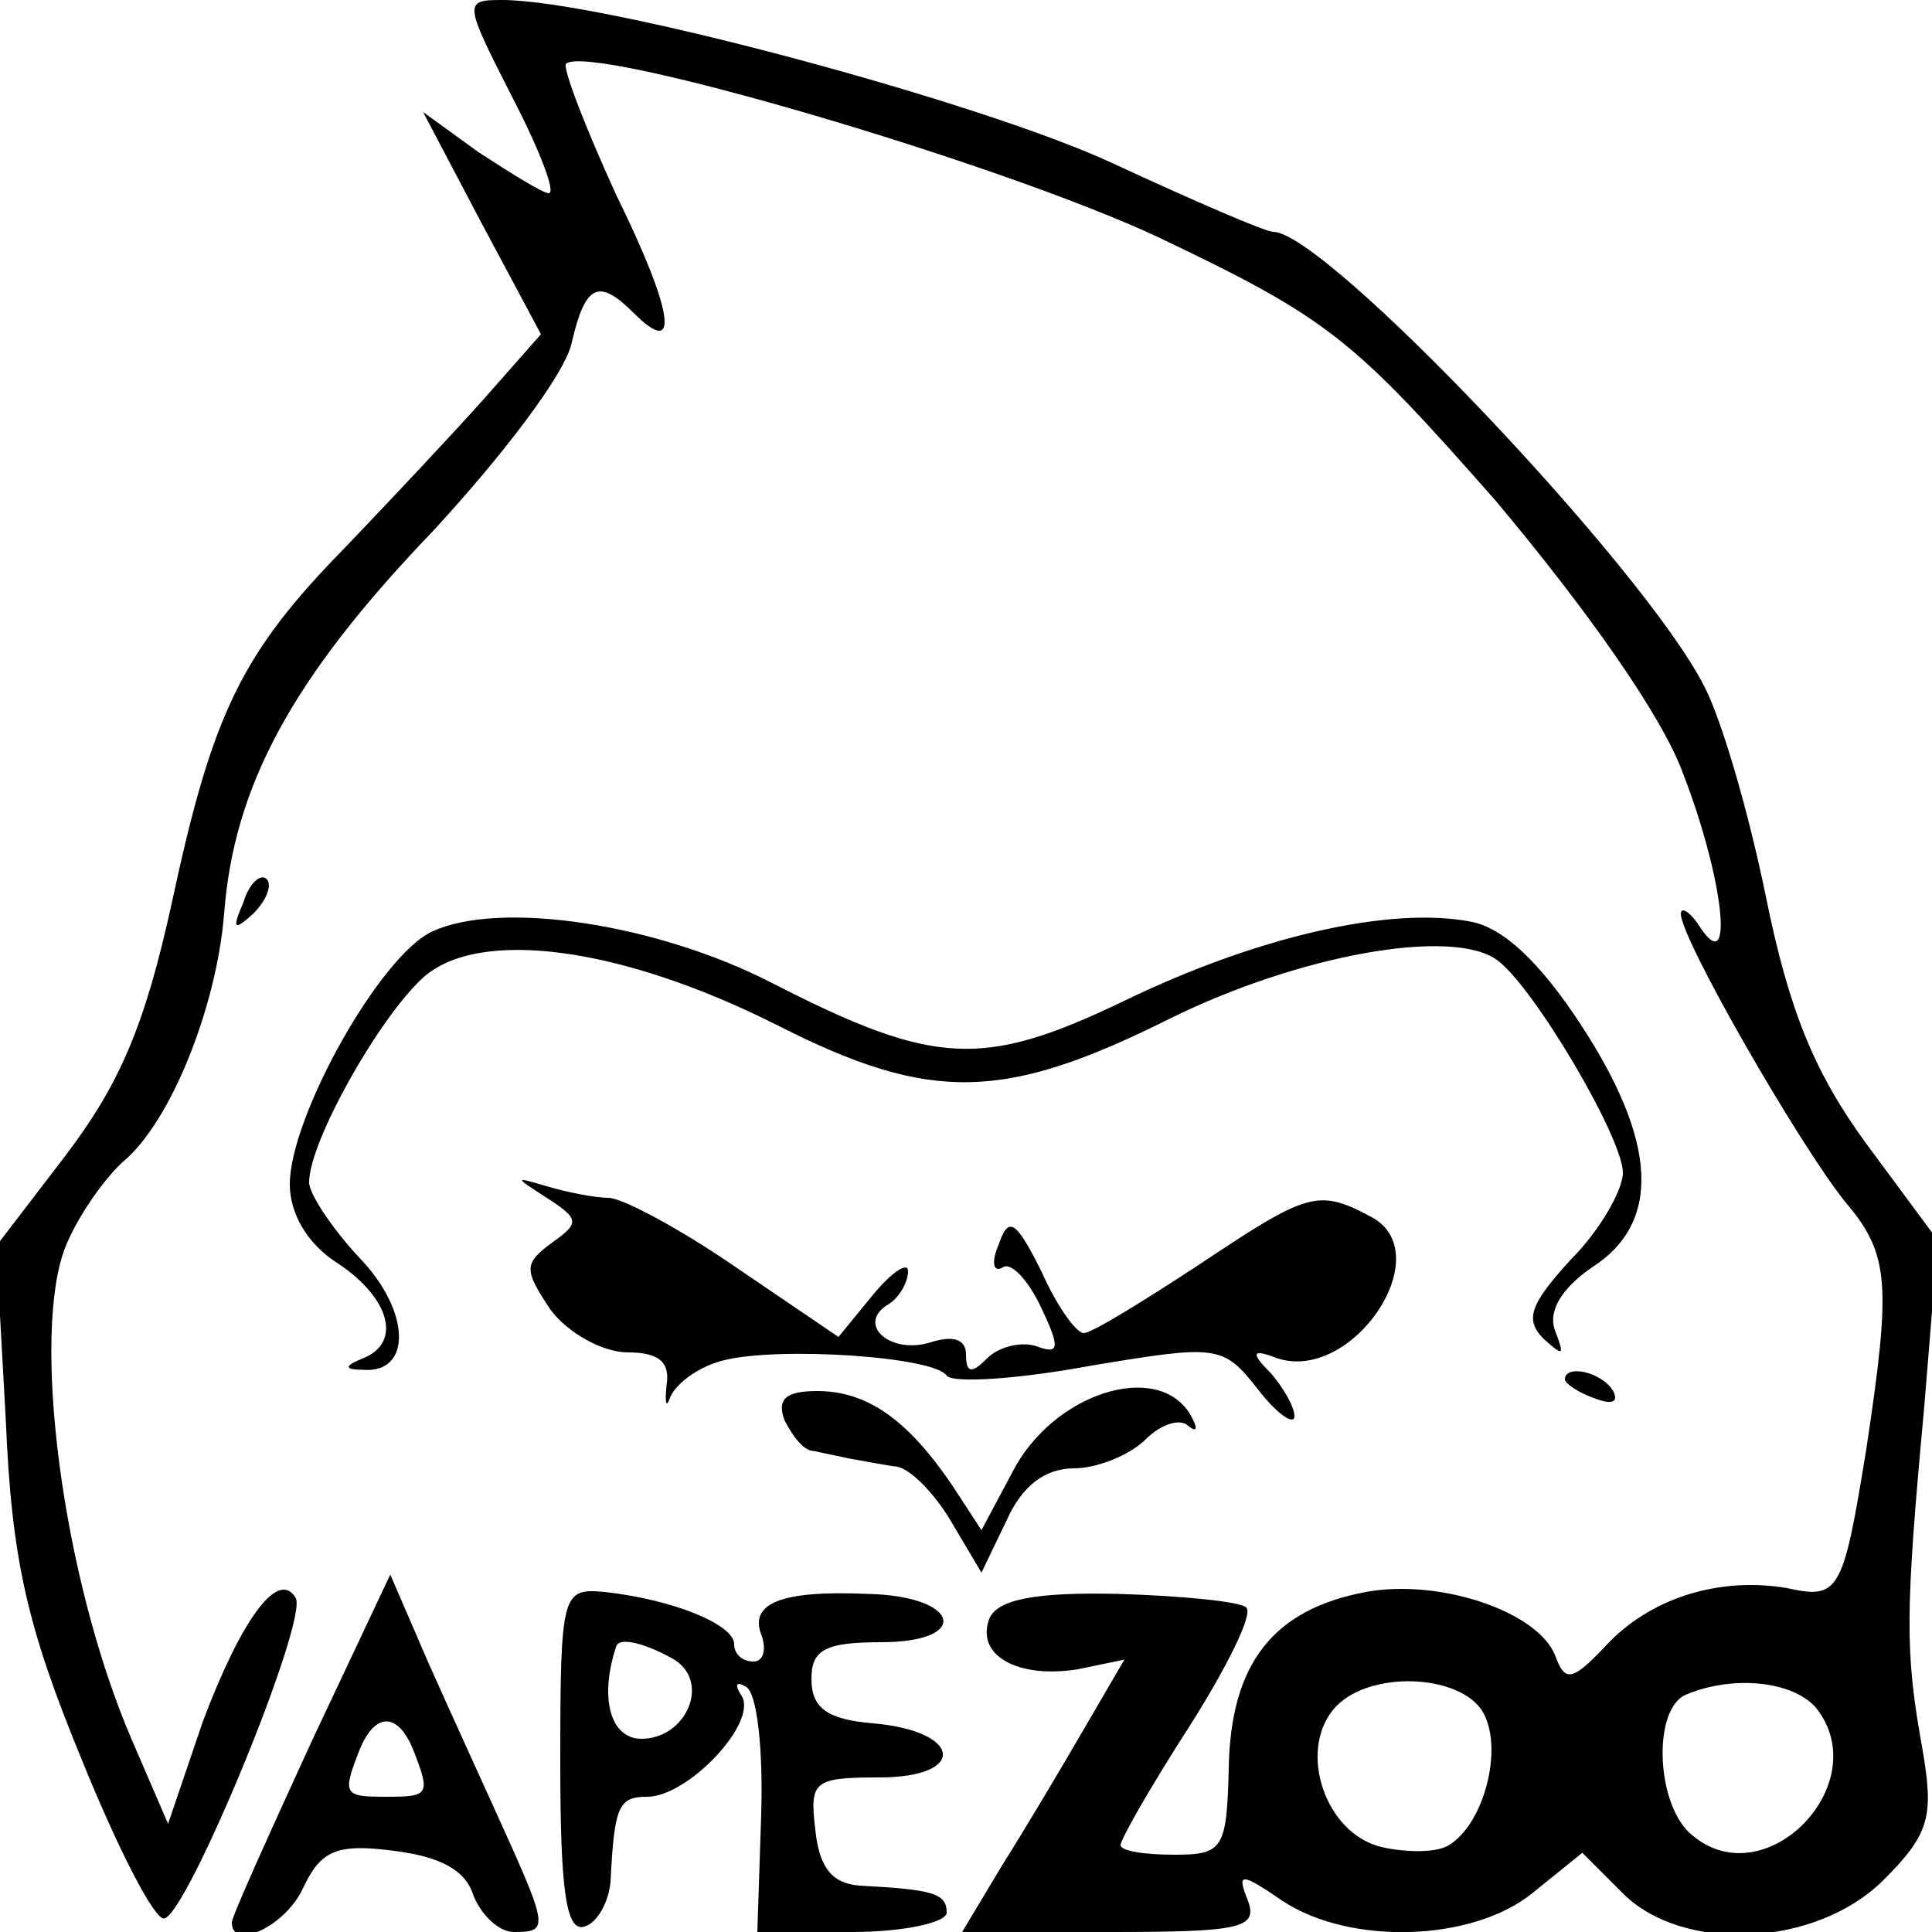
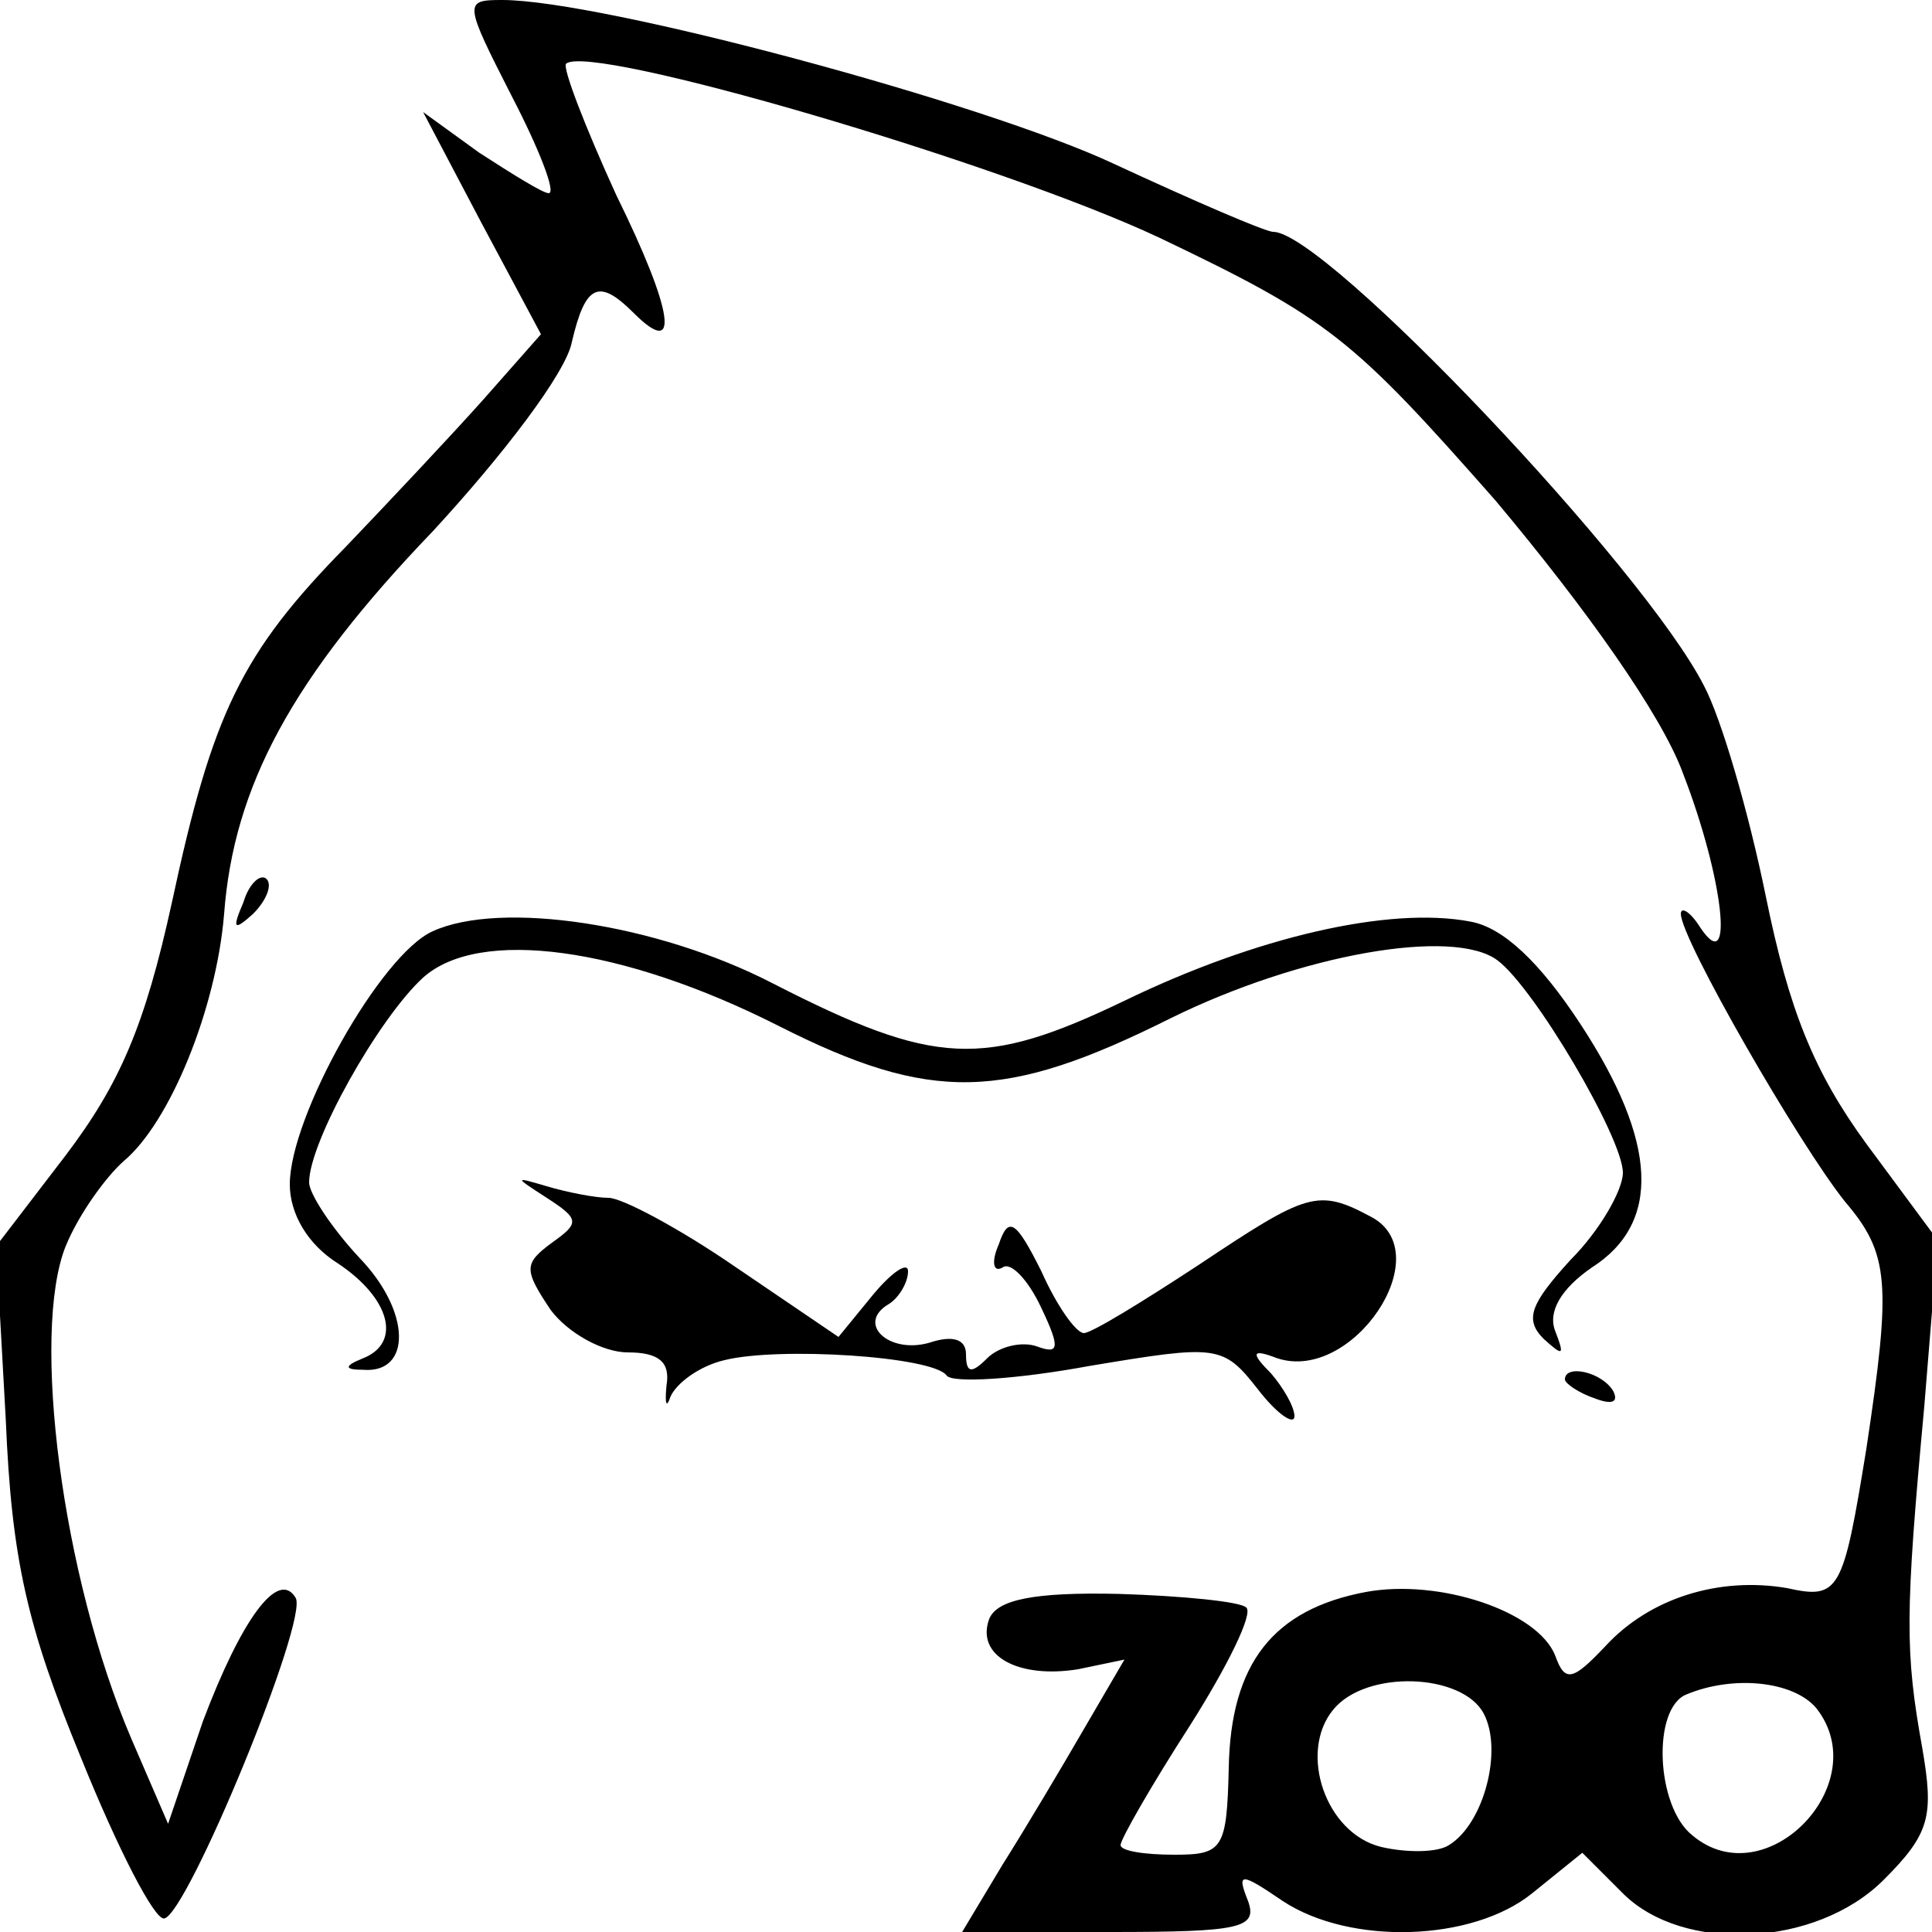
<svg xmlns="http://www.w3.org/2000/svg" version="1.0" width="100pt" height="100pt" viewBox="0 0 100 100" preserveAspectRatio="xMidYMid meet">
  <g transform="translate(0,100) scale(0.1,-0.1)" fill="#000000" stroke="none">
    <path d="M265 950 c14 -27 23 -50 19 -50 -3 0 -19 10 -36 21 l-29 21 30 -57 31 -58 -30 -34 c-17 -19 -49 -53 -71 -76 -54 -55 -69 -86 -90 -184 -14 -64 -27 -94 -55 -131 l-36 -47 5 -90 c3 -72 11 -107 39 -175 19 -47 38 -84 43 -83 12 2 75 155 68 166 -9 15 -28 -11 -48 -64 l-18 -53 -19 44 c-36 84 -52 210 -34 255 7 17 21 36 30 44 24 20 48 79 52 128 5 66 35 122 108 198 36 39 69 82 72 98 7 30 14 33 32 15 24 -24 21 0 -9 61 -16 35 -28 66 -26 68 12 11 224 -51 307 -90 88 -42 100 -52 174 -136 47 -56 86 -111 97 -141 21 -54 27 -107 9 -80 -5 8 -10 11 -10 7 0 -13 61 -119 85 -149 23 -27 24 -42 11 -128 -12 -74 -14 -78 -41 -72 -35 6 -71 -5 -94 -30 -17 -18 -21 -19 -26 -5 -9 23 -60 40 -98 33 -48 -9 -70 -37 -71 -91 -1 -42 -3 -45 -28 -45 -16 0 -28 2 -28 5 0 3 16 31 36 62 19 30 33 58 29 61 -3 3 -33 6 -66 7 -44 1 -63 -3 -67 -13 -7 -19 15 -31 46 -26 l24 5 -21 -36 c-11 -19 -30 -51 -42 -70 l-21 -35 77 0 c67 0 76 2 71 16 -6 15 -4 15 18 0 35 -23 98 -21 129 4 l26 21 21 -21 c31 -31 100 -28 135 7 24 24 26 33 20 68 -9 50 -9 69 1 177 l7 86 -37 50 c-27 37 -40 69 -52 128 -9 44 -23 92 -32 109 -31 61 -196 235 -223 235 -4 0 -41 16 -82 35 -68 32 -266 85 -317 85 -20 0 -20 -1 5 -50z m503 -837 c10 -19 0 -57 -18 -68 -6 -4 -22 -4 -35 -1 -29 7 -43 49 -25 71 17 21 67 19 78 -2z m172 3 c31 -39 -26 -98 -64 -66 -19 15 -21 66 -3 73 24 10 55 7 67 -7z" />
    <path d="M126 533 c-6 -14 -5 -15 5 -6 7 7 10 15 7 18 -3 3 -9 -2 -12 -12z" />
    <path d="M224 518 c-27 -12 -74 -96 -74 -131 0 -15 9 -31 25 -41 27 -18 33 -41 13 -49 -10 -4 -10 -6 0 -6 25 -2 25 30 -2 58 -14 15 -26 33 -26 39 0 21 36 85 59 106 29 26 103 16 184 -25 79 -40 117 -39 203 4 67 33 146 47 169 30 19 -14 65 -92 65 -110 0 -9 -12 -30 -27 -45 -21 -23 -24 -31 -14 -41 10 -9 11 -9 6 4 -4 10 3 22 19 33 36 23 34 65 -6 126 -21 32 -40 50 -57 53 -42 8 -111 -8 -179 -41 -73 -35 -98 -34 -182 9 -60 31 -141 43 -176 27z" />
    <path d="M283 380 c17 -11 17 -13 3 -23 -15 -11 -15 -14 -1 -35 9 -12 27 -22 40 -22 16 0 22 -5 20 -17 -1 -10 0 -12 2 -6 3 7 15 16 28 19 28 7 108 2 115 -8 3 -4 36 -2 74 5 66 11 69 11 87 -12 10 -13 19 -19 19 -14 0 5 -6 15 -12 22 -11 11 -10 13 3 8 39 -13 84 54 49 73 -28 15 -33 13 -90 -25 -29 -19 -55 -35 -59 -35 -4 0 -14 14 -22 32 -13 26 -17 29 -22 14 -4 -9 -3 -15 2 -12 4 3 13 -6 20 -21 10 -21 9 -24 -2 -20 -8 3 -20 0 -26 -6 -8 -8 -11 -8 -11 2 0 8 -7 10 -19 6 -21 -6 -38 10 -21 20 5 3 10 11 10 17 0 5 -8 0 -18 -12 l-18 -22 -53 36 c-29 20 -59 36 -66 36 -7 0 -22 3 -32 6 -17 5 -17 5 0 -6z" />
    <path d="M810 286 c0 -2 7 -7 16 -10 8 -3 12 -2 9 4 -6 10 -25 14 -25 6z" />
-     <path d="M406 265 c4 -8 10 -16 15 -16 5 -1 14 -3 19 -4 6 -1 16 -3 23 -4 7 0 20 -13 29 -28 l16 -27 13 27 c8 18 20 27 35 27 12 0 29 7 37 15 8 8 18 11 22 7 5 -4 5 -1 1 6 -17 28 -71 11 -92 -30 l-16 -30 -15 23 c-23 34 -44 49 -70 49 -16 0 -21 -4 -17 -15z" />
-     <path d="M161 98 c-22 -48 -41 -90 -41 -93 0 -15 28 -2 37 18 9 19 17 23 47 19 24 -3 37 -10 41 -23 4 -10 13 -19 21 -19 19 0 18 2 -12 68 -14 31 -32 70 -39 87 l-13 30 -41 -87z m53 -4 c9 -23 8 -24 -14 -24 -22 0 -23 1 -14 24 8 20 20 20 28 0z" />
-     <path d="M290 88 c0 -67 3 -89 13 -85 6 2 12 12 13 23 2 39 4 44 19 44 21 0 57 38 49 52 -4 6 -3 8 2 5 6 -3 9 -33 8 -66 l-2 -61 49 0 c27 0 49 5 49 10 0 10 -7 12 -45 14 -14 1 -21 9 -23 29 -3 25 -1 27 33 27 46 0 43 24 -3 28 -24 2 -32 8 -32 23 0 15 7 19 36 19 47 0 41 24 -7 25 -45 2 -61 -5 -55 -21 3 -8 1 -14 -4 -14 -6 0 -10 4 -10 9 0 10 -31 23 -67 27 -22 2 -23 0 -23 -88z m59 53 c19 -12 6 -41 -17 -41 -16 0 -22 21 -13 48 2 5 16 1 30 -7z" />
  </g>
</svg>